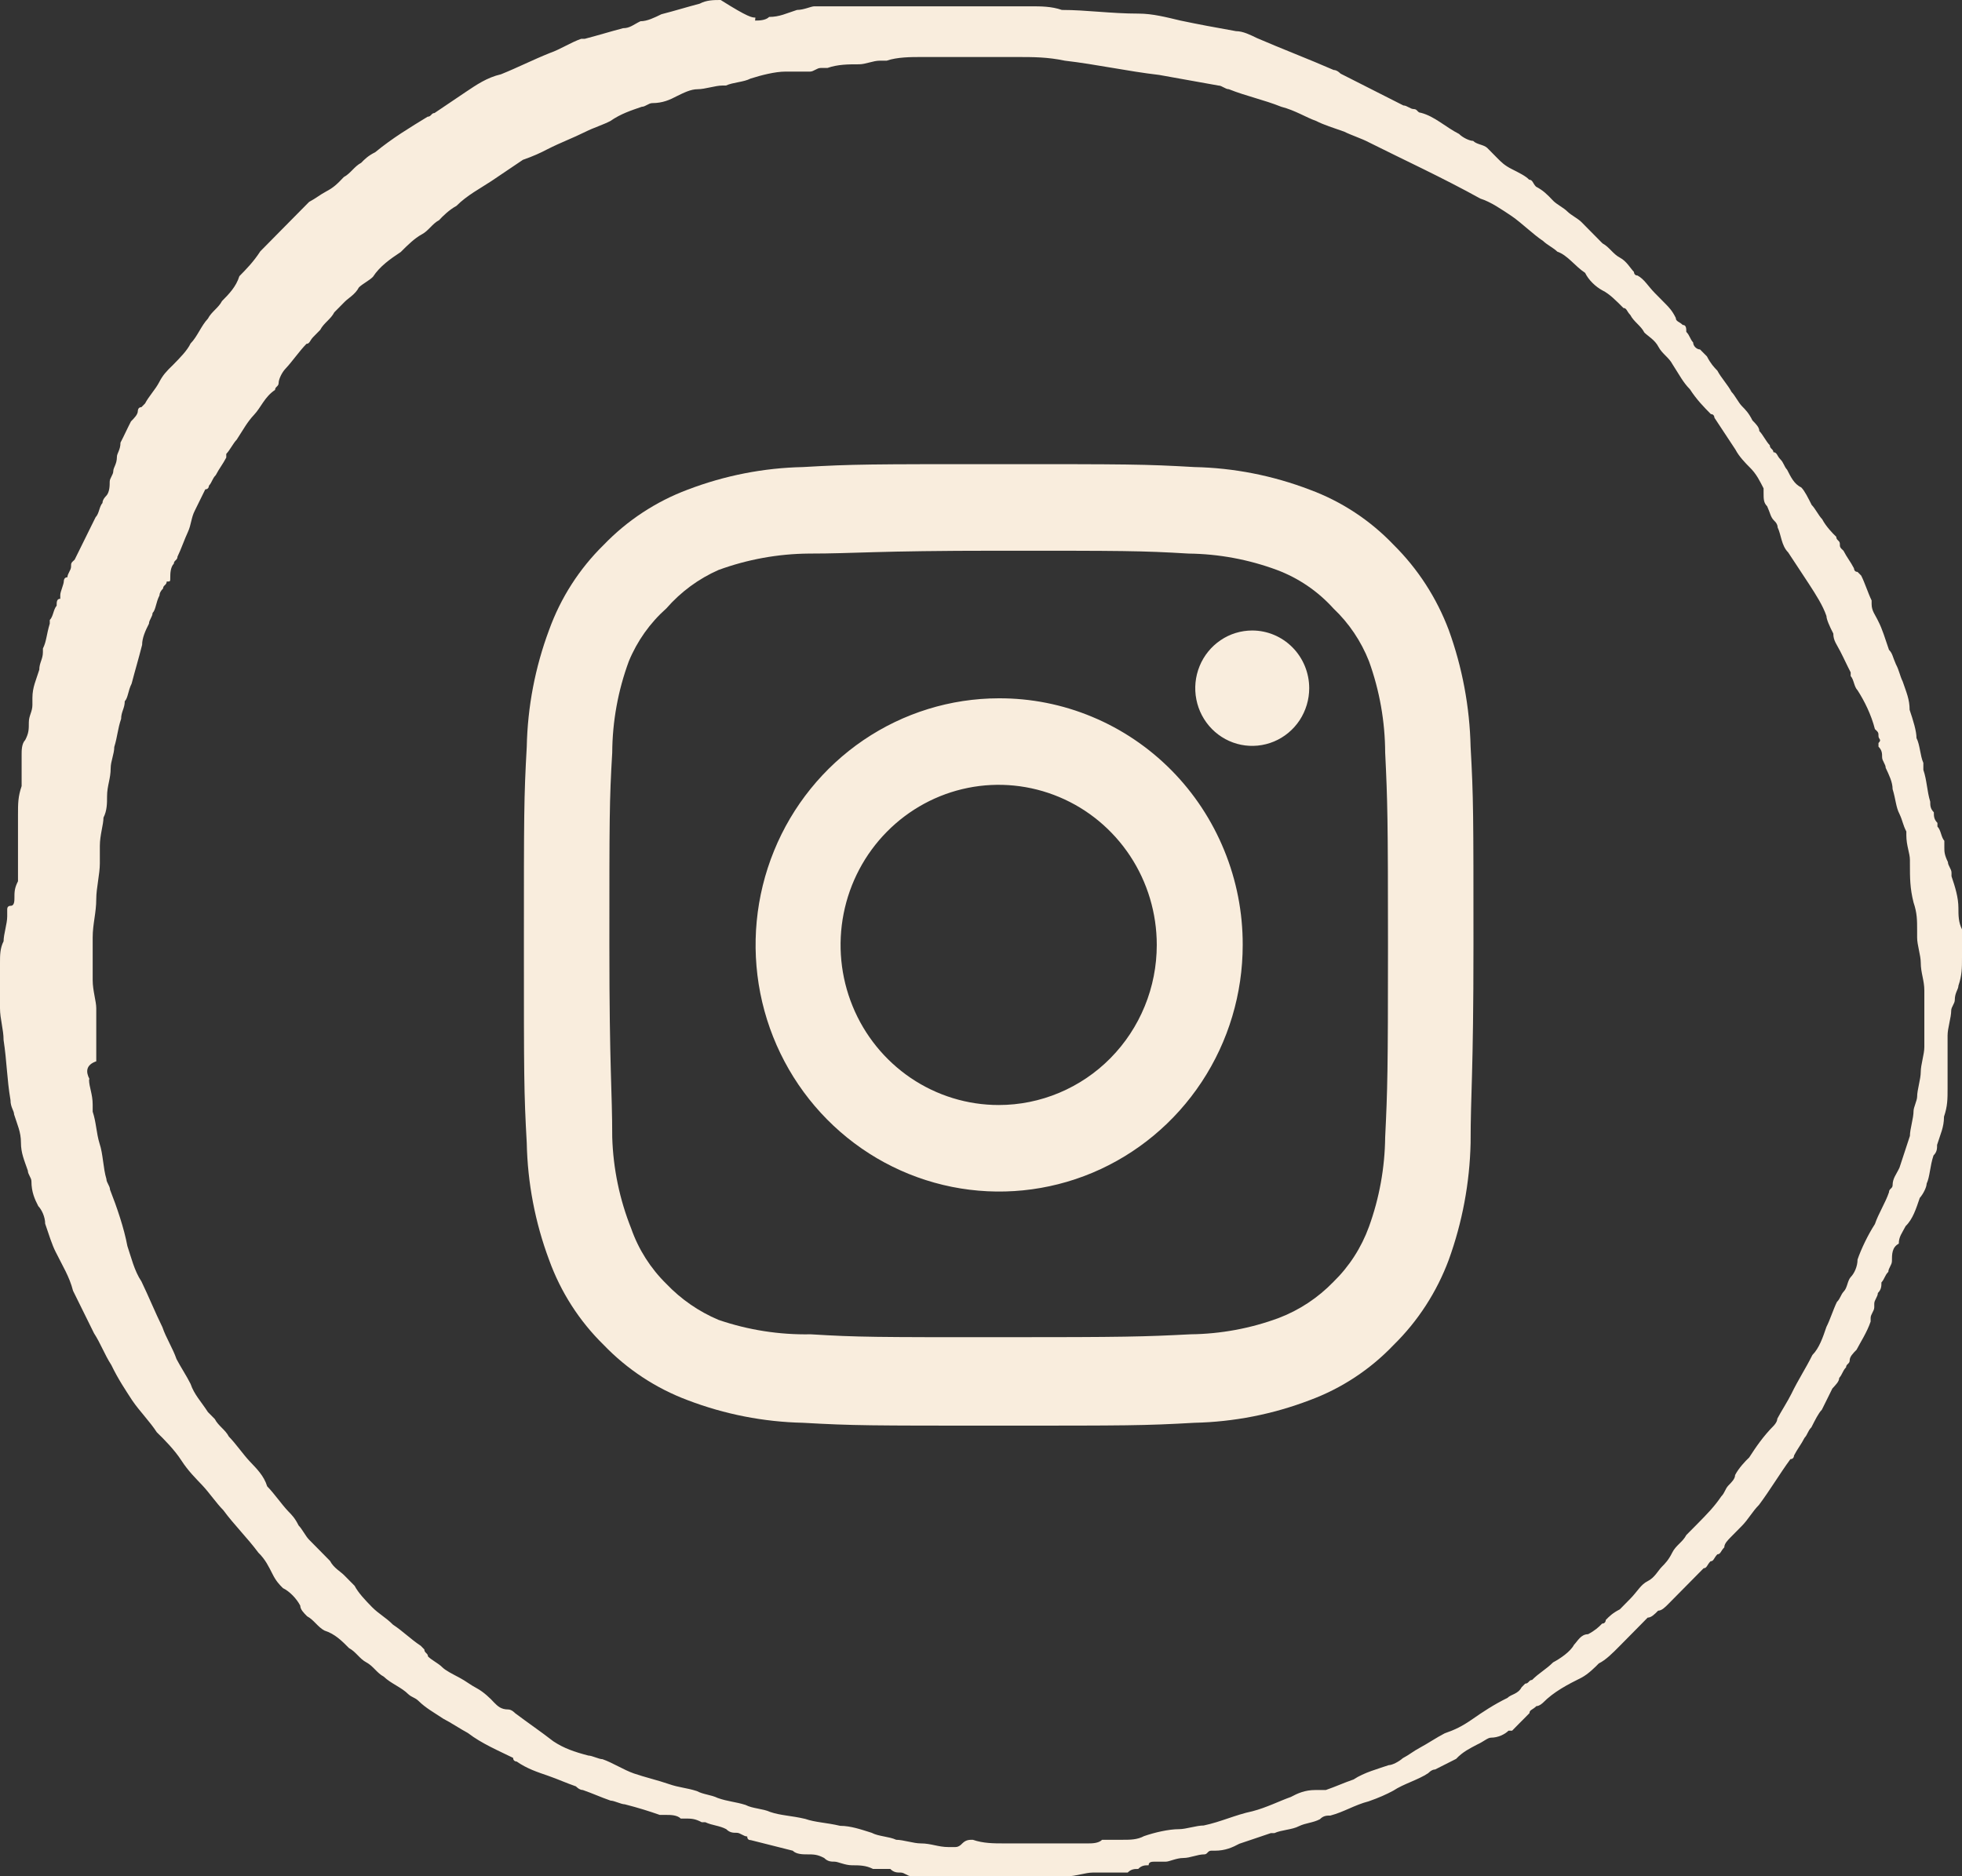
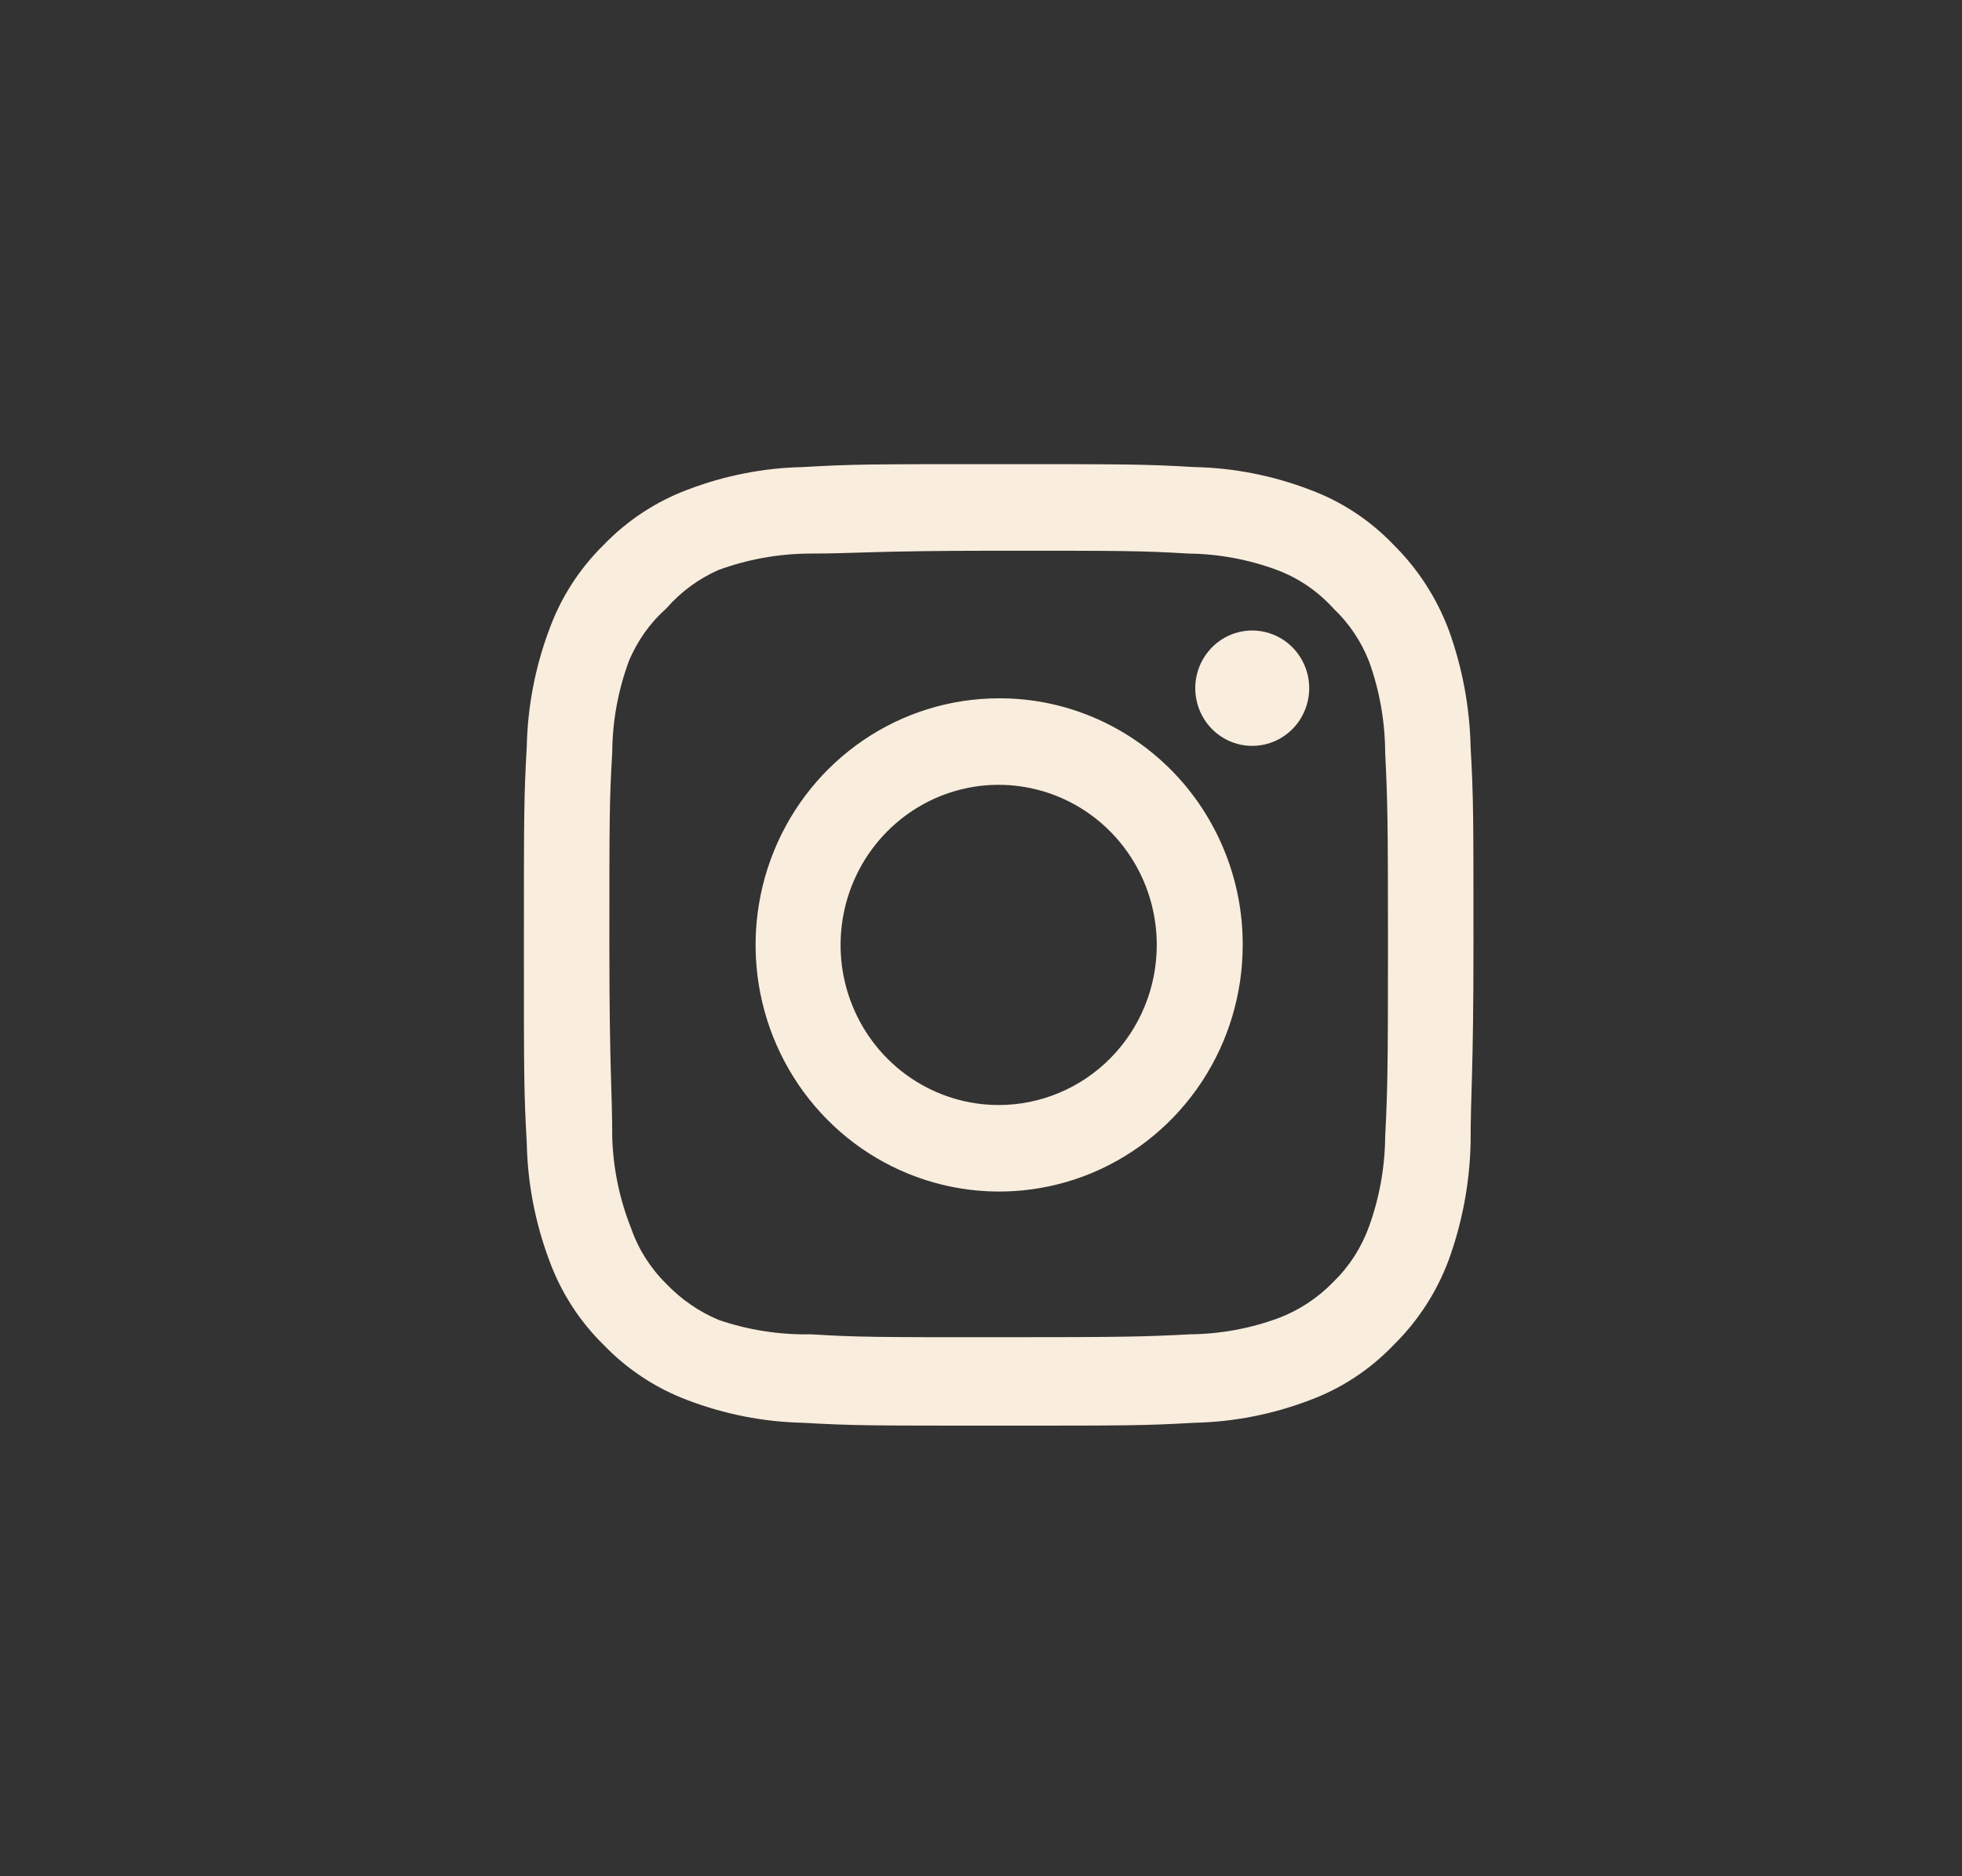
<svg xmlns="http://www.w3.org/2000/svg" width="46" height="44" viewBox="0 0 46 44" fill="none">
  <rect x="0" y="0" width="46" height="44" fill="#333333" stroke="none" />
-   <path d="M17.703 0.482C17.787 0.482 17.949 0.482 18.033 0.397C18.279 0.397 18.44 0.311 18.686 0.233C18.847 0.233 19.016 0.148 19.093 0.148H24.159C24.405 0.148 24.651 0.148 24.896 0.233C25.472 0.233 26.04 0.319 26.693 0.319C27.023 0.319 27.345 0.404 27.675 0.482C28.082 0.568 28.497 0.645 28.98 0.731C29.142 0.731 29.31 0.816 29.472 0.894C30.047 1.143 30.7 1.392 31.268 1.641C31.352 1.641 31.429 1.726 31.429 1.726C31.921 1.975 32.412 2.224 32.903 2.473C32.988 2.473 33.064 2.558 33.149 2.558C33.233 2.558 33.233 2.644 33.31 2.644C33.64 2.729 33.886 2.978 34.208 3.141C34.293 3.227 34.454 3.304 34.538 3.304C34.623 3.39 34.784 3.39 34.868 3.468C34.953 3.553 35.03 3.631 35.114 3.717C35.199 3.802 35.275 3.88 35.444 3.965C35.613 4.051 35.774 4.129 35.851 4.214C35.936 4.214 35.936 4.3 36.012 4.377C36.174 4.463 36.258 4.541 36.419 4.712C36.504 4.797 36.665 4.875 36.749 4.961C36.834 5.046 36.995 5.124 37.079 5.209C37.241 5.373 37.41 5.544 37.571 5.707C37.732 5.793 37.816 5.956 37.978 6.041C38.139 6.127 38.223 6.29 38.308 6.376C38.308 6.376 38.308 6.461 38.392 6.461C38.553 6.547 38.638 6.71 38.799 6.873C38.883 6.959 38.96 7.037 39.045 7.122C39.129 7.208 39.206 7.285 39.29 7.456C39.29 7.542 39.375 7.542 39.452 7.62C39.536 7.62 39.536 7.705 39.536 7.783C39.62 7.869 39.62 7.946 39.697 8.032C39.697 8.117 39.782 8.195 39.858 8.195C39.915 8.252 39.968 8.307 40.02 8.358C40.104 8.522 40.181 8.607 40.265 8.693C40.35 8.856 40.511 9.027 40.596 9.19C40.68 9.276 40.757 9.439 40.841 9.525C40.925 9.61 41.002 9.688 41.087 9.859C41.171 9.945 41.248 10.022 41.248 10.108C41.332 10.193 41.409 10.357 41.494 10.442C41.494 10.528 41.578 10.528 41.578 10.605C41.663 10.605 41.663 10.691 41.739 10.769C41.824 10.854 41.824 10.932 41.901 11.018C41.985 11.181 42.062 11.352 42.231 11.43C42.315 11.515 42.392 11.678 42.476 11.842C42.561 11.927 42.638 12.091 42.722 12.176C42.806 12.339 42.968 12.51 43.052 12.588C43.052 12.674 43.136 12.674 43.136 12.751C43.136 12.829 43.136 12.837 43.221 12.915C43.305 13.078 43.382 13.164 43.467 13.327C43.467 13.327 43.467 13.412 43.551 13.412L43.636 13.498C43.72 13.661 43.797 13.91 43.881 14.081V14.166C43.881 14.33 43.966 14.415 44.042 14.579C44.127 14.742 44.204 14.991 44.288 15.239C44.373 15.325 44.373 15.403 44.449 15.574C44.534 15.737 44.534 15.823 44.611 15.986C44.695 16.235 44.772 16.398 44.772 16.647C44.856 16.896 44.933 17.144 44.933 17.308C45.017 17.471 45.017 17.72 45.094 17.891V18.054C45.179 18.303 45.178 18.552 45.255 18.8C45.255 18.886 45.255 18.964 45.34 19.049C45.34 19.135 45.34 19.213 45.424 19.298V19.384C45.509 19.469 45.509 19.632 45.586 19.718V19.881C45.586 19.967 45.586 20.044 45.67 20.216C45.67 20.301 45.754 20.379 45.754 20.464V20.55C45.839 20.799 45.916 21.047 45.916 21.296C45.916 21.46 45.916 21.631 46 21.794V22.455C46 22.704 46 22.867 45.916 23.116C45.916 23.201 45.831 23.279 45.831 23.45C45.831 23.536 45.747 23.613 45.747 23.699C45.747 23.862 45.662 24.111 45.662 24.282V25.526C45.662 25.775 45.662 25.938 45.578 26.187C45.578 26.436 45.493 26.599 45.416 26.848C45.416 26.933 45.417 27.011 45.332 27.097C45.248 27.346 45.248 27.594 45.171 27.758C45.171 27.843 45.087 28.006 45.01 28.092C44.925 28.341 44.848 28.59 44.679 28.753C44.595 28.916 44.518 29.002 44.518 29.165C44.357 29.25 44.357 29.414 44.357 29.577C44.357 29.663 44.273 29.74 44.273 29.826C44.188 29.911 44.188 29.989 44.111 30.075C44.111 30.16 44.111 30.238 44.027 30.323C44.027 30.409 43.943 30.487 43.943 30.572V30.658C43.943 30.743 43.858 30.821 43.858 30.907V30.992C43.774 31.241 43.612 31.49 43.528 31.653C43.444 31.738 43.367 31.816 43.367 31.902C43.367 31.987 43.282 31.987 43.282 32.065C43.198 32.151 43.198 32.228 43.121 32.314C43.121 32.399 43.037 32.477 42.96 32.563C42.876 32.726 42.799 32.897 42.714 33.06C42.63 33.146 42.553 33.309 42.469 33.472C42.384 33.558 42.384 33.636 42.307 33.721C42.223 33.884 42.146 33.97 42.062 34.133C42.062 34.133 42.062 34.219 41.977 34.219C41.732 34.553 41.486 34.965 41.24 35.292C41.079 35.455 40.995 35.626 40.834 35.789C40.749 35.875 40.672 35.953 40.588 36.038C40.503 36.124 40.427 36.201 40.427 36.287C40.342 36.373 40.342 36.45 40.265 36.45C40.181 36.536 40.181 36.614 40.104 36.614C40.02 36.699 40.02 36.777 39.943 36.777C39.782 36.94 39.536 37.189 39.367 37.36C39.283 37.446 39.206 37.523 39.121 37.609C39.037 37.694 38.96 37.772 38.876 37.772C38.791 37.858 38.715 37.935 38.63 37.935C38.574 37.992 38.52 38.047 38.469 38.099C38.308 38.262 38.139 38.433 37.978 38.596C37.816 38.76 37.648 38.931 37.486 39.008C37.402 39.094 37.241 39.257 37.079 39.343C36.749 39.506 36.427 39.677 36.181 39.926C36.181 39.926 36.097 40.011 36.02 40.011C35.936 40.097 35.859 40.097 35.859 40.175C35.803 40.232 35.749 40.286 35.698 40.338L35.613 40.423C35.557 40.48 35.503 40.535 35.452 40.587H35.367C35.283 40.672 35.122 40.75 34.961 40.75C34.876 40.75 34.799 40.836 34.63 40.913C34.469 40.999 34.3 41.077 34.139 41.248C33.978 41.333 33.809 41.411 33.648 41.496C33.563 41.496 33.487 41.582 33.487 41.582C33.241 41.745 32.911 41.831 32.665 41.994C32.504 42.08 32.335 42.157 32.09 42.243C31.759 42.328 31.514 42.492 31.191 42.577C31.107 42.577 31.03 42.577 30.946 42.663C30.784 42.748 30.616 42.748 30.454 42.826C30.293 42.911 30.047 42.911 29.878 42.989H29.794C29.548 43.075 29.303 43.153 29.057 43.238C28.896 43.324 28.727 43.401 28.481 43.401H28.397C28.312 43.401 28.312 43.487 28.236 43.487C28.074 43.487 27.905 43.572 27.744 43.572C27.583 43.572 27.414 43.658 27.337 43.658H27.092C27.007 43.658 26.93 43.658 26.93 43.743C26.846 43.743 26.769 43.743 26.685 43.829C26.601 43.829 26.524 43.829 26.439 43.914H25.618C25.457 43.914 25.211 44 25.042 44H21.365C21.28 44 21.204 43.914 21.119 43.914C21.035 43.914 20.958 43.914 20.873 43.829H20.467C20.305 43.743 20.137 43.743 19.975 43.743C19.814 43.743 19.645 43.658 19.568 43.658C19.492 43.658 19.407 43.658 19.323 43.572C19.162 43.487 19.077 43.487 18.916 43.487C18.831 43.487 18.67 43.487 18.586 43.401C18.256 43.316 17.933 43.238 17.603 43.153C17.547 43.153 17.519 43.124 17.519 43.067C17.434 43.067 17.358 42.981 17.273 42.981C17.189 42.981 17.112 42.981 17.027 42.896C16.866 42.81 16.697 42.81 16.536 42.733H16.452C16.29 42.647 16.206 42.647 16.045 42.647H15.96C15.876 42.562 15.715 42.562 15.63 42.562H15.469C15.223 42.476 14.978 42.398 14.648 42.313C14.563 42.313 14.402 42.227 14.317 42.227C14.072 42.142 13.911 42.064 13.665 41.978C13.58 41.978 13.504 41.893 13.504 41.893C13.258 41.807 13.097 41.73 12.851 41.644C12.605 41.559 12.36 41.481 12.114 41.31C12.114 41.31 12.03 41.31 12.03 41.224C11.7 41.061 11.293 40.89 10.97 40.641C10.809 40.556 10.563 40.392 10.395 40.307C10.149 40.144 9.988 40.058 9.819 39.895C9.734 39.809 9.658 39.809 9.573 39.731C9.412 39.568 9.166 39.483 8.997 39.319C8.836 39.234 8.752 39.071 8.59 38.985C8.429 38.9 8.345 38.736 8.184 38.651C8.022 38.487 7.853 38.316 7.608 38.239C7.447 38.153 7.362 37.99 7.201 37.904C7.116 37.819 7.04 37.741 7.04 37.655C6.955 37.492 6.794 37.321 6.633 37.243C6.548 37.158 6.472 37.08 6.387 36.909C6.303 36.746 6.226 36.575 6.057 36.411C5.811 36.077 5.481 35.751 5.236 35.416C5.074 35.253 4.906 35.004 4.744 34.833C4.583 34.662 4.414 34.499 4.253 34.25C4.092 34.001 3.846 33.752 3.677 33.589C3.516 33.34 3.27 33.091 3.101 32.843C2.94 32.594 2.771 32.345 2.61 32.011C2.449 31.762 2.364 31.513 2.203 31.264C2.042 30.93 1.873 30.603 1.712 30.269C1.627 29.935 1.466 29.686 1.305 29.359C1.221 29.196 1.144 28.947 1.059 28.698C1.059 28.535 0.975 28.364 0.898 28.286C0.814 28.123 0.737 27.952 0.737 27.703C0.737 27.618 0.653 27.54 0.653 27.454C0.568 27.206 0.491 27.042 0.491 26.793C0.491 26.545 0.407 26.381 0.33 26.133C0.33 26.047 0.246 25.969 0.246 25.798C0.161 25.301 0.161 24.889 0.084 24.391C0.084 24.142 0 23.893 0 23.645V22.572C0 22.408 -1.1245e-05 22.237 0.084 22.074C0.084 21.911 0.169 21.662 0.169 21.491V21.327C0.169 21.27 0.197 21.242 0.253 21.242C0.31 21.242 0.338 21.188 0.338 21.079C0.338 20.915 0.338 20.83 0.422 20.666V19.096C0.422 18.847 0.422 18.684 0.507 18.435V17.689C0.507 17.603 0.507 17.44 0.591 17.354C0.676 17.191 0.676 17.105 0.676 16.942C0.676 16.779 0.76 16.693 0.76 16.53V16.367C0.76 16.118 0.844 15.955 0.921 15.706C0.921 15.543 1.006 15.457 1.006 15.294V15.208C1.09 15.045 1.09 14.874 1.167 14.625V14.54C1.251 14.454 1.251 14.291 1.328 14.205C1.328 14.12 1.328 14.042 1.413 14.042V13.957C1.413 13.871 1.497 13.708 1.497 13.622C1.497 13.622 1.497 13.537 1.581 13.537C1.581 13.451 1.666 13.373 1.666 13.288C1.666 13.202 1.666 13.202 1.75 13.125C1.835 12.961 1.912 12.79 1.996 12.627C2.08 12.464 2.157 12.293 2.242 12.129C2.326 12.044 2.326 11.88 2.403 11.795C2.403 11.71 2.487 11.632 2.487 11.632C2.572 11.546 2.572 11.383 2.572 11.297C2.572 11.212 2.656 11.134 2.656 11.049C2.656 10.963 2.741 10.885 2.741 10.714C2.741 10.629 2.825 10.551 2.825 10.38C2.91 10.217 2.986 10.046 3.071 9.882C3.155 9.797 3.232 9.719 3.232 9.634C3.232 9.634 3.232 9.548 3.316 9.548L3.401 9.462C3.485 9.299 3.647 9.128 3.731 8.965C3.815 8.802 3.892 8.716 4.061 8.553C4.222 8.389 4.391 8.218 4.468 8.055C4.629 7.892 4.714 7.643 4.875 7.472C4.959 7.309 5.12 7.223 5.205 7.06C5.366 6.897 5.535 6.726 5.612 6.477C5.773 6.313 5.942 6.142 6.103 5.894C6.264 5.73 6.433 5.559 6.594 5.396C6.84 5.147 7.001 4.984 7.247 4.735C7.408 4.65 7.493 4.572 7.654 4.486C7.815 4.401 7.9 4.323 8.061 4.152C8.222 4.066 8.306 3.903 8.468 3.818C8.552 3.732 8.629 3.654 8.798 3.569C9.205 3.234 9.619 2.986 10.026 2.737C10.111 2.737 10.111 2.651 10.187 2.651C10.433 2.488 10.679 2.317 10.924 2.154C11.17 1.99 11.415 1.819 11.746 1.742C12.152 1.578 12.483 1.407 12.889 1.244C13.135 1.159 13.381 0.995 13.627 0.91H13.711C14.041 0.824 14.287 0.746 14.609 0.661C14.77 0.661 14.855 0.575 15.016 0.498C15.177 0.498 15.346 0.412 15.507 0.334C15.837 0.249 16.083 0.171 16.405 0.086C16.567 4.75026e-07 16.736 0 16.897 0C17.549 0.412 17.634 0.412 17.711 0.412L17.703 0.482ZM2.088 25.324C2.088 25.487 2.173 25.658 2.173 25.907V26.07C2.257 26.319 2.257 26.568 2.334 26.817C2.418 27.066 2.418 27.4 2.495 27.649C2.495 27.734 2.579 27.812 2.579 27.898C2.741 28.31 2.91 28.807 2.986 29.219C3.071 29.468 3.148 29.802 3.316 30.051C3.478 30.386 3.647 30.798 3.808 31.124C3.892 31.373 4.053 31.622 4.138 31.871C4.222 32.034 4.384 32.283 4.468 32.454C4.552 32.703 4.714 32.866 4.875 33.115C4.931 33.172 4.985 33.226 5.036 33.278C5.12 33.441 5.282 33.527 5.366 33.69C5.527 33.853 5.696 34.102 5.857 34.273C6.019 34.444 6.188 34.608 6.264 34.856C6.426 35.02 6.594 35.268 6.756 35.44C6.84 35.525 6.917 35.603 7.001 35.774C7.086 35.859 7.163 36.023 7.247 36.108C7.331 36.194 7.408 36.271 7.493 36.357C7.577 36.443 7.654 36.52 7.738 36.606C7.823 36.769 7.984 36.855 8.068 36.94C8.153 37.026 8.23 37.103 8.314 37.189C8.399 37.352 8.56 37.523 8.721 37.687C8.882 37.85 9.051 37.935 9.212 38.099C9.458 38.262 9.619 38.433 9.865 38.596L9.949 38.682C9.949 38.767 10.034 38.767 10.034 38.845C10.118 38.931 10.279 39.008 10.364 39.094C10.448 39.179 10.61 39.257 10.771 39.343C10.932 39.428 11.016 39.506 11.178 39.591C11.339 39.677 11.508 39.84 11.584 39.926C11.669 40.011 11.746 40.089 11.915 40.089C11.999 40.089 12.076 40.175 12.076 40.175C12.406 40.423 12.652 40.587 12.974 40.836C13.22 40.999 13.465 41.084 13.795 41.17C13.88 41.17 14.041 41.255 14.126 41.255C14.371 41.341 14.617 41.504 14.863 41.59C15.108 41.675 15.438 41.753 15.684 41.839C15.93 41.924 16.091 41.924 16.336 42.002C16.498 42.087 16.666 42.087 16.828 42.165C17.073 42.251 17.235 42.251 17.48 42.328C17.642 42.414 17.887 42.414 18.056 42.492C18.302 42.577 18.547 42.577 18.878 42.655C19.123 42.74 19.369 42.74 19.699 42.818C19.945 42.818 20.19 42.904 20.436 42.981C20.597 43.067 20.843 43.067 21.012 43.145C21.173 43.145 21.419 43.23 21.587 43.23C21.833 43.23 21.994 43.316 22.24 43.316H22.401C22.457 43.316 22.511 43.287 22.562 43.23C22.647 43.145 22.724 43.145 22.808 43.145C23.054 43.23 23.299 43.23 23.545 43.23H25.51C25.595 43.23 25.756 43.23 25.84 43.145H26.332C26.493 43.145 26.662 43.145 26.823 43.059C27.069 42.974 27.399 42.896 27.645 42.896C27.806 42.896 28.051 42.81 28.22 42.81C28.627 42.725 28.957 42.562 29.364 42.476C29.694 42.391 30.017 42.227 30.262 42.142C30.424 42.056 30.593 41.978 30.838 41.978H31.084C31.329 41.893 31.491 41.815 31.736 41.73C31.982 41.566 32.312 41.481 32.558 41.395C32.642 41.395 32.803 41.31 32.888 41.232C33.049 41.147 33.133 41.069 33.295 40.983C33.456 40.898 33.702 40.734 33.87 40.649C34.116 40.563 34.277 40.486 34.523 40.315C34.769 40.144 35.014 39.98 35.344 39.817C35.429 39.731 35.59 39.731 35.675 39.568L35.759 39.483C35.843 39.483 35.843 39.397 35.92 39.397C36.081 39.234 36.25 39.148 36.412 38.985C36.573 38.9 36.818 38.736 36.903 38.573C36.987 38.487 37.064 38.324 37.233 38.324C37.394 38.239 37.479 38.161 37.563 38.075C37.648 38.075 37.648 37.99 37.648 37.99C37.732 37.904 37.809 37.827 37.978 37.741C38.062 37.655 38.139 37.578 38.223 37.492C38.385 37.329 38.469 37.158 38.63 37.08C38.791 37.002 38.876 36.831 38.96 36.746C39.045 36.66 39.121 36.582 39.206 36.411C39.29 36.24 39.452 36.163 39.536 35.999C39.62 35.914 39.697 35.836 39.782 35.751C40.027 35.502 40.189 35.338 40.358 35.09C40.442 35.004 40.442 34.926 40.519 34.841C40.603 34.755 40.68 34.678 40.68 34.592C40.764 34.429 40.926 34.258 41.01 34.18C41.171 33.931 41.34 33.682 41.586 33.434C41.586 33.434 41.67 33.348 41.67 33.27C41.755 33.107 41.916 32.858 42 32.687C42.161 32.353 42.33 32.104 42.492 31.777C42.653 31.614 42.737 31.365 42.822 31.116C42.906 30.953 42.983 30.704 43.067 30.533C43.152 30.448 43.152 30.37 43.229 30.285C43.313 30.199 43.313 30.036 43.39 29.95C43.474 29.865 43.551 29.701 43.551 29.538C43.636 29.289 43.797 28.955 43.958 28.706C44.042 28.457 44.204 28.209 44.288 27.96C44.288 27.874 44.373 27.874 44.373 27.796C44.373 27.633 44.457 27.548 44.534 27.384C44.618 27.136 44.695 26.887 44.779 26.638C44.779 26.475 44.864 26.226 44.864 26.055C44.864 25.969 44.948 25.806 44.948 25.72C44.948 25.557 45.033 25.308 45.033 25.137C45.033 24.966 45.117 24.725 45.117 24.554V23.232C45.117 22.984 45.033 22.82 45.033 22.572C45.033 22.408 44.948 22.159 44.948 21.988V21.825C44.948 21.576 44.948 21.413 44.864 21.164C44.779 20.83 44.779 20.581 44.779 20.255V20.169C44.779 20.006 44.695 19.835 44.695 19.586V19.5C44.611 19.337 44.611 19.252 44.534 19.088C44.449 18.925 44.449 18.754 44.373 18.505C44.373 18.342 44.288 18.171 44.211 18.007C44.211 17.922 44.127 17.844 44.127 17.759C44.127 17.673 44.127 17.595 44.042 17.51V17.424C44.127 17.339 44.042 17.339 44.042 17.261C44.042 17.183 44.042 17.175 43.958 17.098C43.873 16.763 43.712 16.437 43.551 16.188C43.467 16.102 43.467 15.939 43.39 15.854V15.768C43.305 15.605 43.229 15.434 43.144 15.271C43.06 15.107 42.983 15.022 42.983 14.858C42.898 14.695 42.822 14.524 42.822 14.446C42.737 14.198 42.576 13.949 42.415 13.7C42.254 13.451 42.085 13.202 41.924 12.954C41.762 12.79 41.762 12.541 41.678 12.37C41.678 12.313 41.65 12.259 41.593 12.207C41.509 12.122 41.509 12.044 41.432 11.873C41.348 11.787 41.348 11.71 41.348 11.538V11.453C41.263 11.29 41.187 11.119 41.018 10.955C40.933 10.87 40.772 10.707 40.688 10.543C40.526 10.294 40.358 10.046 40.196 9.797C40.196 9.797 40.196 9.711 40.112 9.711C39.951 9.548 39.782 9.377 39.62 9.128C39.459 8.965 39.375 8.794 39.214 8.545C39.129 8.382 38.968 8.296 38.883 8.133C38.799 7.97 38.638 7.884 38.553 7.799C38.469 7.635 38.308 7.55 38.223 7.386C38.139 7.301 38.139 7.223 38.062 7.223C37.901 7.06 37.732 6.889 37.571 6.811C37.41 6.726 37.241 6.562 37.164 6.399C36.918 6.236 36.757 5.987 36.511 5.901C36.427 5.816 36.266 5.738 36.181 5.653C35.936 5.489 35.69 5.24 35.444 5.069C35.199 4.906 34.953 4.735 34.707 4.657C33.809 4.16 32.911 3.748 32.09 3.336C31.928 3.25 31.683 3.172 31.514 3.087C31.268 3.001 31.022 2.923 30.861 2.838C30.616 2.752 30.37 2.589 30.04 2.504C29.633 2.34 29.218 2.255 28.811 2.092C28.727 2.092 28.65 2.006 28.566 2.006C28.074 1.92 27.668 1.843 27.176 1.757C26.439 1.672 25.702 1.508 24.965 1.423C24.558 1.337 24.228 1.337 23.821 1.337H21.61C21.365 1.337 21.035 1.337 20.789 1.423H20.628C20.467 1.423 20.298 1.508 20.137 1.508C19.891 1.508 19.645 1.508 19.399 1.594H19.238C19.154 1.594 19.077 1.679 18.993 1.679H18.417C18.171 1.679 17.841 1.765 17.596 1.843C17.434 1.928 17.189 1.928 17.02 2.006H16.935C16.774 2.006 16.528 2.092 16.36 2.092C16.191 2.092 16.029 2.177 15.868 2.255C15.707 2.34 15.538 2.418 15.292 2.418C15.208 2.418 15.131 2.504 15.047 2.504C14.801 2.589 14.555 2.667 14.31 2.838C14.149 2.923 13.903 3.001 13.734 3.087C13.404 3.25 13.158 3.336 12.836 3.499C12.675 3.584 12.506 3.662 12.26 3.748C12.014 3.911 11.769 4.082 11.523 4.245C11.277 4.409 10.947 4.58 10.702 4.828C10.54 4.914 10.371 5.077 10.295 5.163C10.133 5.248 10.049 5.412 9.888 5.497C9.727 5.583 9.558 5.746 9.397 5.909C9.151 6.072 8.905 6.244 8.744 6.492C8.66 6.578 8.498 6.656 8.414 6.741C8.329 6.904 8.168 6.99 8.084 7.075C7.999 7.161 7.923 7.239 7.838 7.324C7.754 7.488 7.592 7.573 7.508 7.736C7.452 7.793 7.398 7.848 7.347 7.9C7.262 7.985 7.262 8.063 7.186 8.063C7.024 8.226 6.855 8.475 6.694 8.646C6.61 8.732 6.533 8.895 6.533 8.98C6.533 9.066 6.449 9.066 6.449 9.144C6.203 9.307 6.119 9.556 5.957 9.727C5.796 9.898 5.712 10.061 5.55 10.31C5.466 10.396 5.389 10.559 5.305 10.644V10.73C5.22 10.893 5.144 10.979 5.059 11.142C4.975 11.227 4.975 11.305 4.898 11.391C4.898 11.391 4.898 11.476 4.813 11.476C4.729 11.639 4.652 11.811 4.568 11.974C4.483 12.137 4.483 12.308 4.407 12.472C4.33 12.635 4.245 12.883 4.161 13.055C4.161 13.14 4.076 13.14 4.076 13.218C3.992 13.303 3.992 13.467 3.992 13.552C3.992 13.638 3.992 13.638 3.908 13.638C3.908 13.723 3.823 13.723 3.823 13.801C3.767 13.858 3.739 13.912 3.739 13.964C3.654 14.128 3.654 14.299 3.577 14.376C3.577 14.462 3.493 14.54 3.493 14.625C3.409 14.789 3.332 14.96 3.332 15.123C3.247 15.457 3.171 15.706 3.086 16.032C3.002 16.196 3.002 16.367 2.925 16.445C2.925 16.608 2.84 16.693 2.84 16.857C2.756 17.105 2.756 17.269 2.679 17.518C2.679 17.681 2.595 17.852 2.595 18.015C2.595 18.264 2.51 18.427 2.51 18.676C2.51 18.839 2.51 19.01 2.426 19.174C2.426 19.337 2.341 19.586 2.341 19.835V20.247C2.341 20.495 2.257 20.83 2.257 21.079C2.257 21.413 2.173 21.662 2.173 21.988V22.984C2.173 23.232 2.257 23.481 2.257 23.645V24.889C2.011 24.974 2.011 25.137 2.096 25.301L2.088 25.324Z" fill="#F9EDDD" />
  <path d="M29.359 14.786C29.095 14.786 28.836 14.865 28.617 15.014C28.397 15.163 28.226 15.374 28.125 15.621C28.024 15.868 27.997 16.14 28.049 16.403C28.1 16.665 28.227 16.906 28.414 17.096C28.601 17.285 28.839 17.414 29.098 17.466C29.357 17.518 29.626 17.491 29.87 17.389C30.114 17.287 30.323 17.113 30.47 16.891C30.616 16.668 30.695 16.407 30.695 16.139C30.695 15.78 30.554 15.436 30.303 15.182C30.053 14.929 29.713 14.786 29.359 14.786ZM34.479 17.514C34.458 16.579 34.285 15.653 33.967 14.775C33.684 14.023 33.244 13.342 32.676 12.779C32.125 12.201 31.451 11.758 30.706 11.483C29.84 11.152 28.926 10.972 28.001 10.953C26.821 10.885 26.442 10.885 23.415 10.885C20.387 10.885 20.008 10.885 18.828 10.953C17.904 10.972 16.989 11.152 16.123 11.483C15.38 11.761 14.706 12.204 14.153 12.779C13.583 13.338 13.145 14.02 12.873 14.775C12.546 15.651 12.369 16.578 12.35 17.514C12.283 18.709 12.283 19.093 12.283 22.159C12.283 25.226 12.283 25.609 12.35 26.804C12.369 27.741 12.546 28.668 12.873 29.544C13.145 30.299 13.583 30.981 14.153 31.539C14.706 32.115 15.38 32.558 16.123 32.836C16.989 33.167 17.904 33.346 18.828 33.366C20.008 33.433 20.387 33.433 23.415 33.433C26.442 33.433 26.821 33.433 28.001 33.366C28.926 33.346 29.84 33.167 30.706 32.836C31.451 32.561 32.125 32.117 32.676 31.539C33.246 30.979 33.687 30.297 33.967 29.544C34.285 28.665 34.458 27.74 34.479 26.804C34.479 25.609 34.546 25.226 34.546 22.159C34.546 19.093 34.546 18.709 34.479 17.514ZM32.476 26.669C32.468 27.385 32.34 28.094 32.097 28.766C31.919 29.257 31.634 29.7 31.262 30.062C30.901 30.435 30.464 30.724 29.982 30.908C29.318 31.154 28.618 31.283 27.912 31.291C26.799 31.348 26.387 31.359 23.459 31.359C20.532 31.359 20.12 31.359 19.006 31.291C18.273 31.305 17.542 31.191 16.847 30.953C16.386 30.759 15.969 30.471 15.623 30.108C15.253 29.745 14.971 29.302 14.799 28.811C14.527 28.129 14.376 27.404 14.354 26.669C14.354 25.542 14.287 25.124 14.287 22.159C14.287 19.194 14.287 18.777 14.354 17.65C14.358 16.918 14.49 16.193 14.743 15.508C14.939 15.032 15.24 14.608 15.623 14.268C15.961 13.88 16.379 13.572 16.847 13.366C17.526 13.118 18.241 12.988 18.962 12.982C20.075 12.982 20.487 12.915 23.415 12.915C26.342 12.915 26.754 12.915 27.867 12.982C28.574 12.99 29.274 13.12 29.938 13.366C30.444 13.556 30.898 13.865 31.262 14.268C31.627 14.614 31.912 15.037 32.097 15.508C32.345 16.194 32.473 16.919 32.476 17.65C32.531 18.777 32.542 19.194 32.542 22.159C32.542 25.124 32.531 25.542 32.476 26.669ZM23.415 16.376C22.286 16.378 21.183 16.719 20.245 17.356C19.308 17.993 18.577 18.897 18.147 19.954C17.716 21.011 17.605 22.173 17.826 23.295C18.048 24.416 18.593 25.445 19.392 26.253C20.191 27.061 21.208 27.61 22.316 27.833C23.423 28.055 24.571 27.94 25.614 27.502C26.656 27.064 27.548 26.322 28.175 25.371C28.802 24.421 29.136 23.303 29.136 22.159C29.138 21.398 28.991 20.645 28.703 19.942C28.416 19.239 27.995 18.6 27.463 18.062C26.931 17.525 26.3 17.099 25.605 16.81C24.91 16.52 24.166 16.373 23.415 16.376ZM23.415 25.914C22.681 25.914 21.965 25.693 21.355 25.281C20.746 24.868 20.27 24.282 19.99 23.596C19.709 22.91 19.636 22.155 19.779 21.427C19.922 20.699 20.275 20.03 20.794 19.505C21.312 18.98 21.972 18.622 22.691 18.477C23.41 18.332 24.156 18.407 24.833 18.691C25.511 18.975 26.089 19.456 26.497 20.074C26.904 20.691 27.121 21.417 27.121 22.159C27.121 22.652 27.026 23.14 26.839 23.596C26.653 24.052 26.38 24.465 26.036 24.814C25.692 25.163 25.283 25.439 24.833 25.628C24.383 25.817 23.901 25.914 23.415 25.914Z" fill="#F9EDDD" />
</svg>